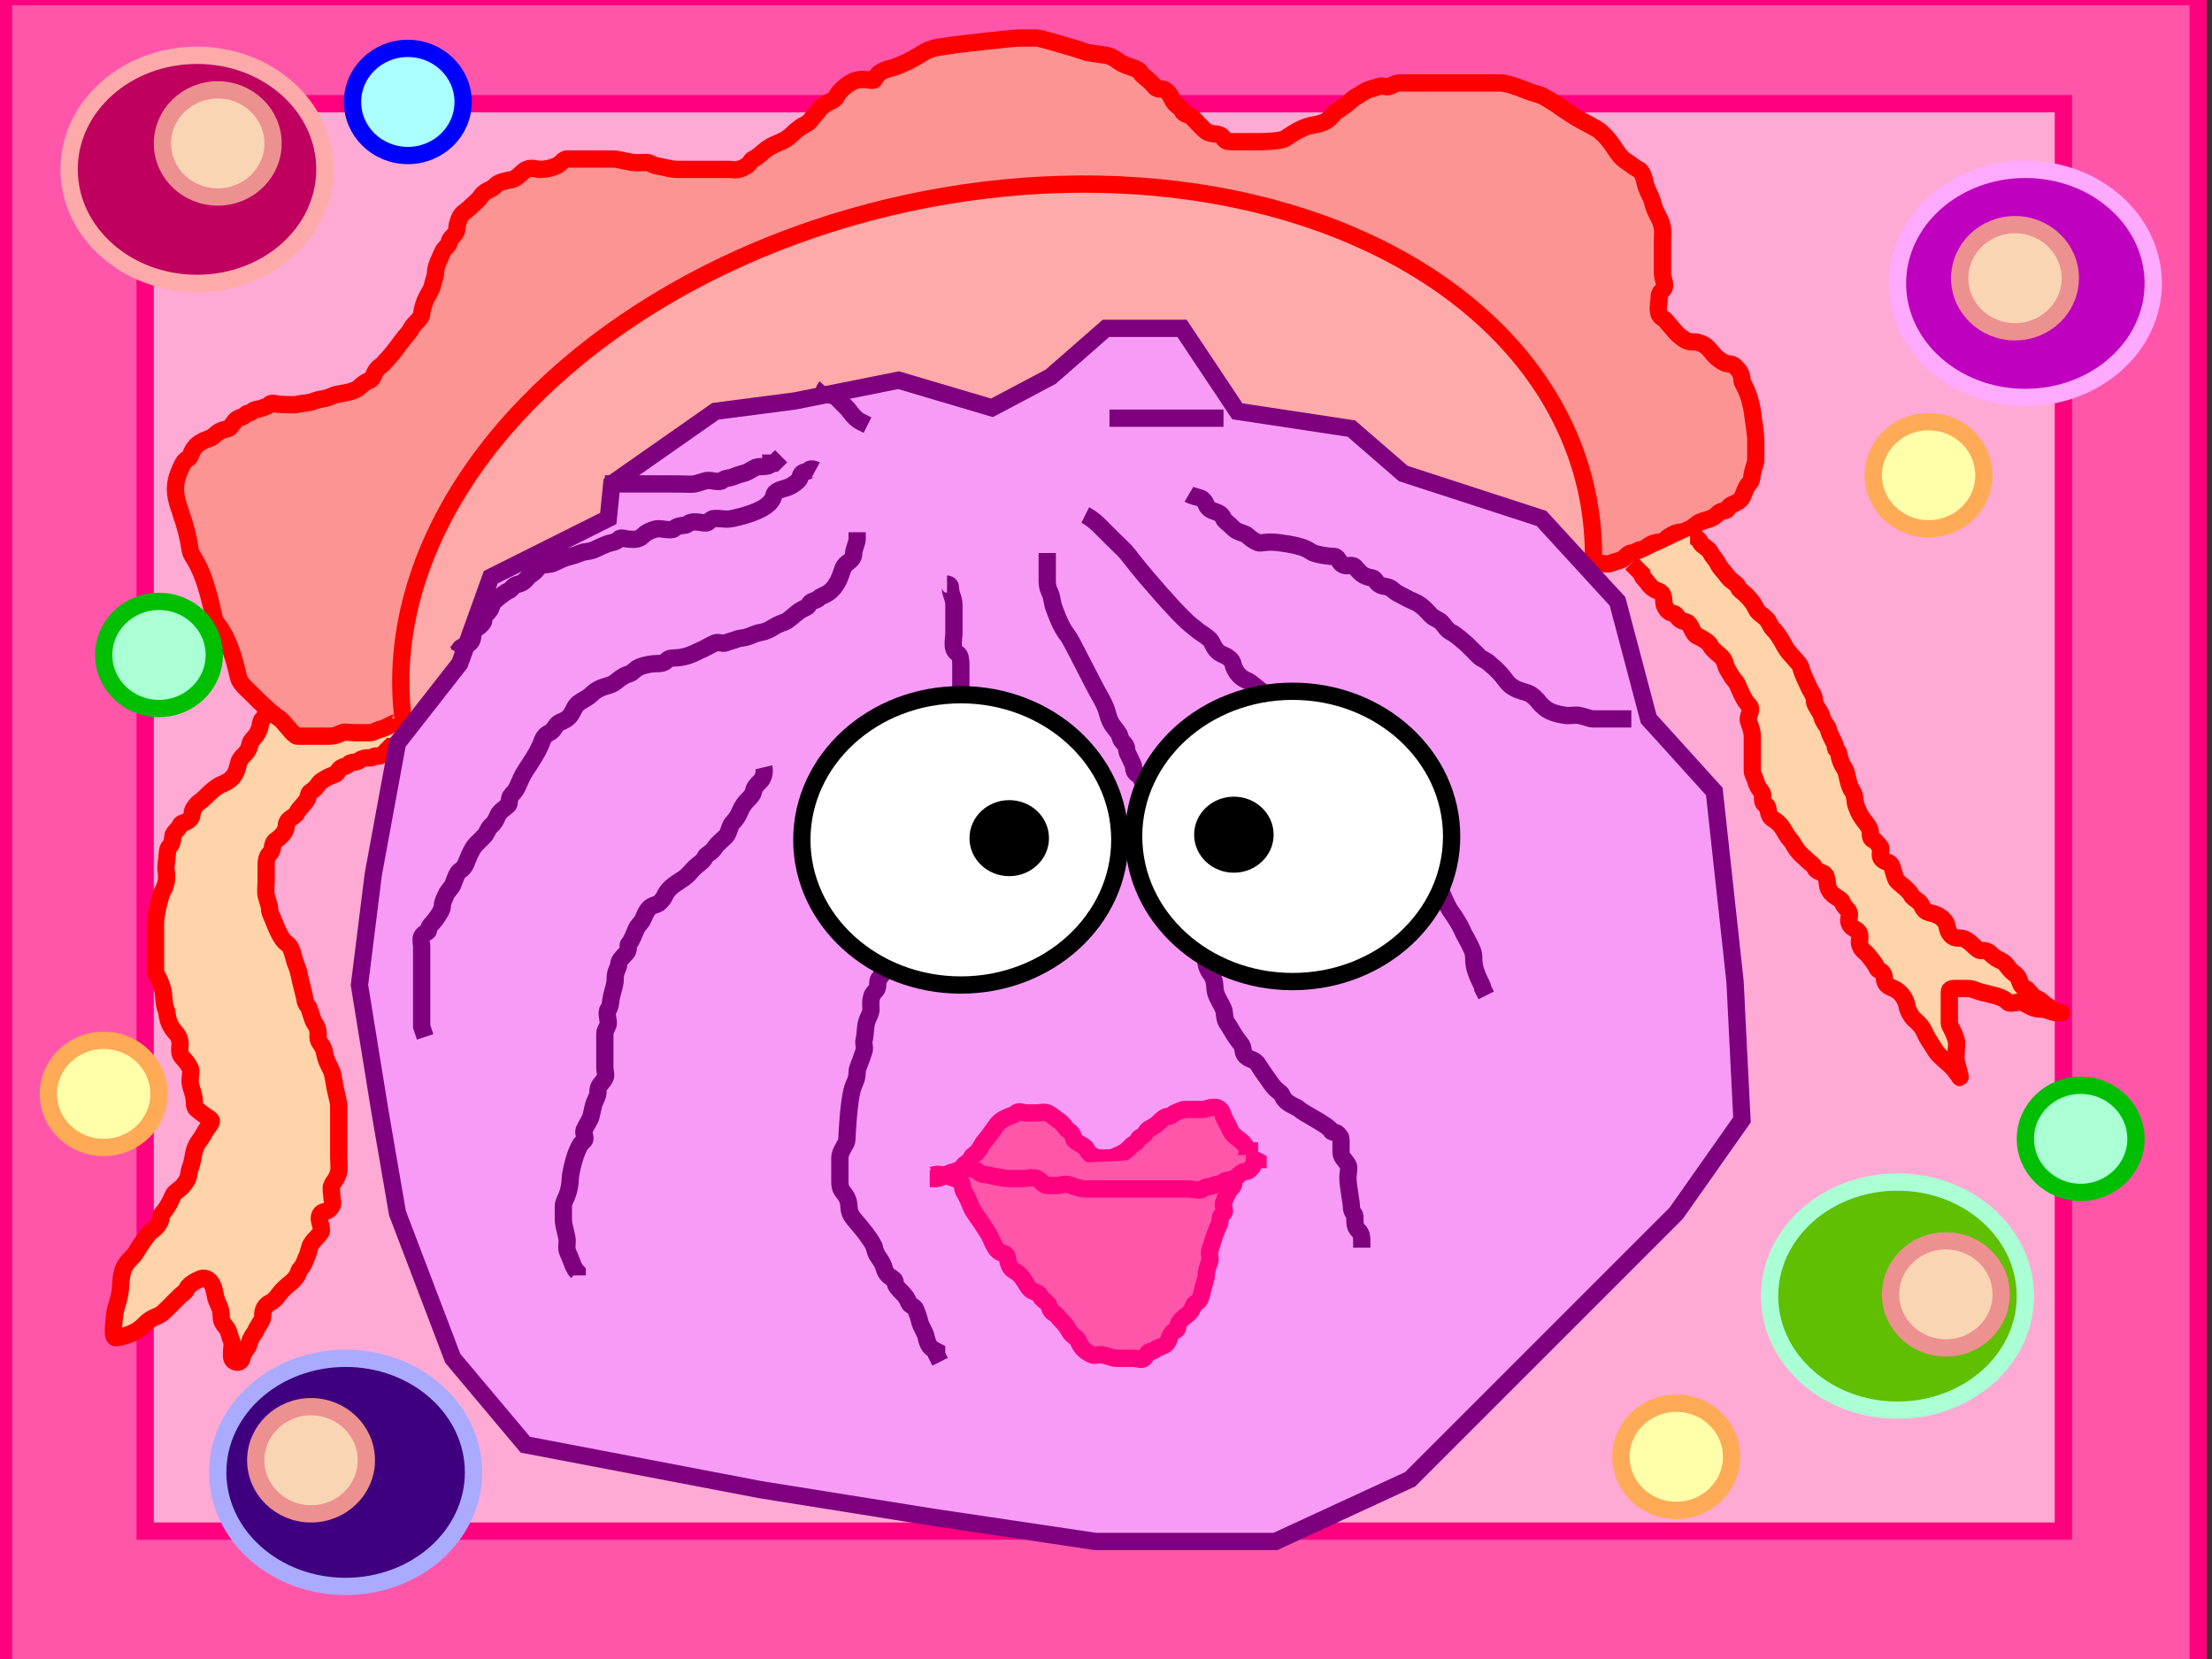
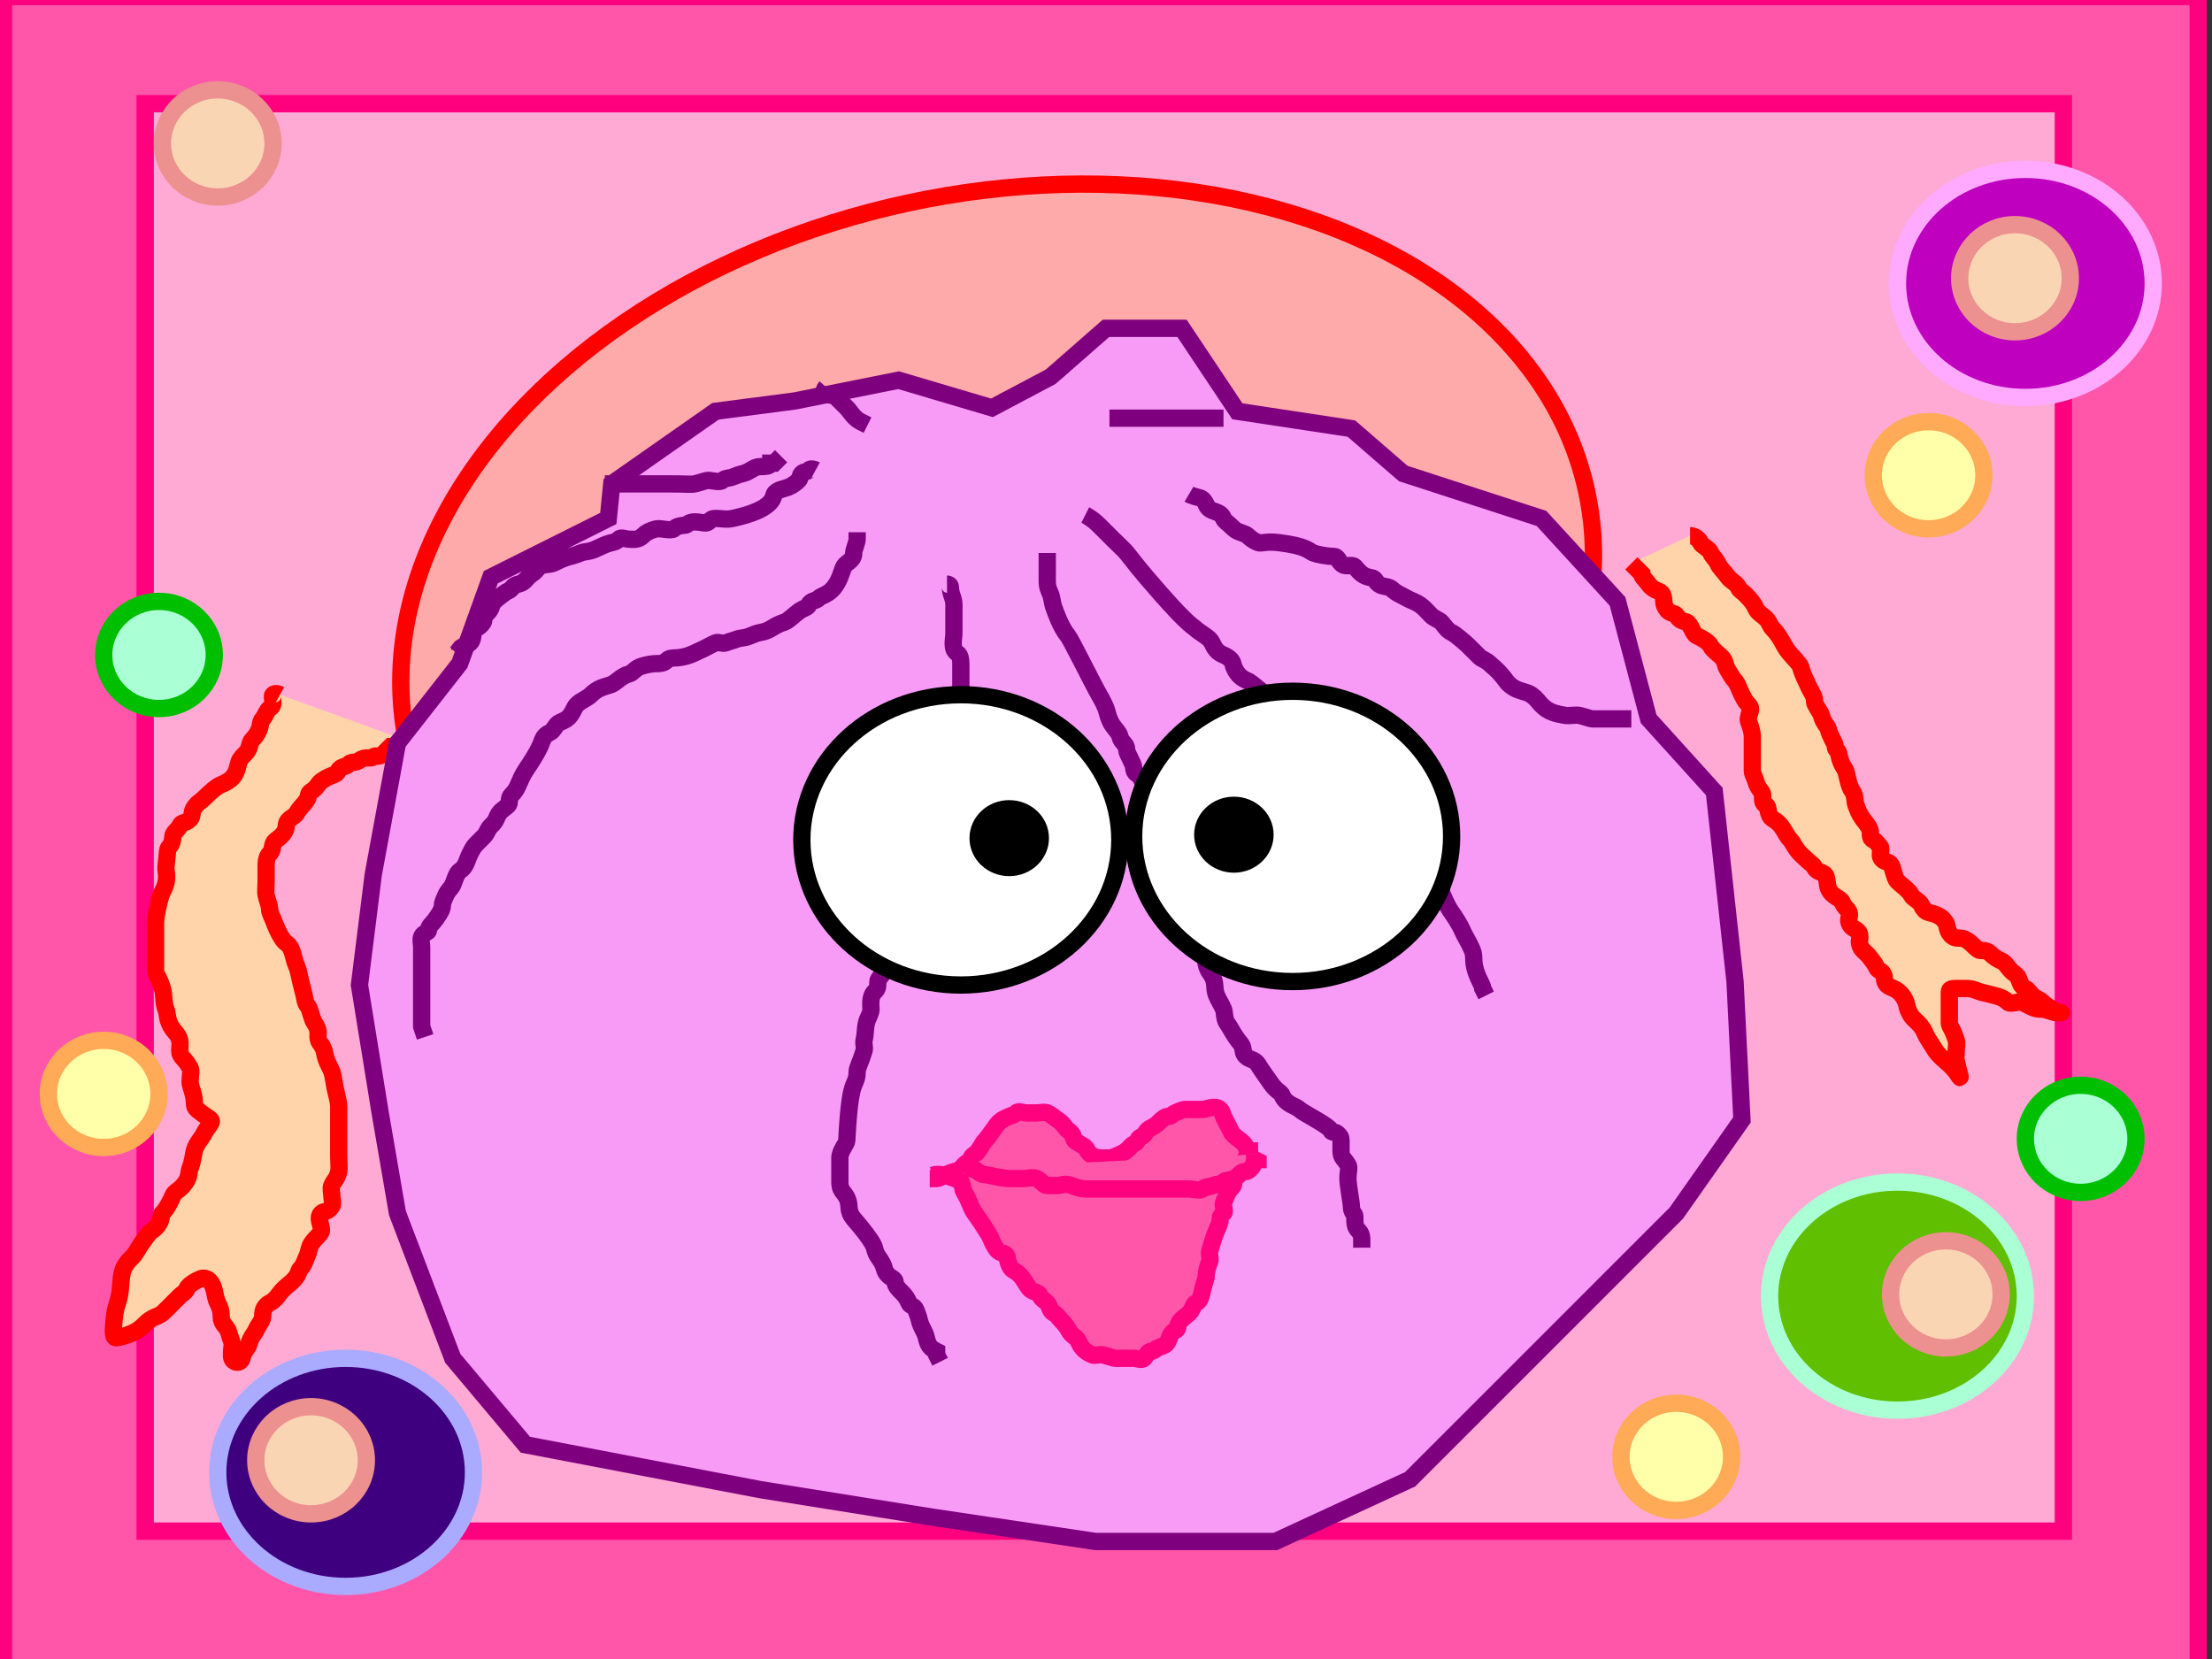
<svg xmlns="http://www.w3.org/2000/svg" width="640" height="480">
  <rect width="100%" height="100%" fill="#333333" stroke="none" />
  <title>Bao</title>
  <g>
    <title>Layer 1</title>
    <rect id="svg_23" height="486" width="635" y="-1" x="1" stroke-linecap="null" stroke-linejoin="null" stroke-dasharray="null" stroke-width="5" stroke="#ff007f" fill="#ff56aa" />
    <rect id="svg_24" height="413" width="555" y="30" x="42" stroke-linecap="null" stroke-linejoin="null" stroke-dasharray="null" stroke-width="5" stroke="#ff007f" fill="#ffaad4" />
    <path d="m81,201c0,0 -1.293,-0.707 -2,0c-0.707,0.707 0.902,2.824 -1,4c-0.851,0.526 -1.293,2.293 -2,3c-0.707,0.707 -0.617,2.076 -1,3c-0.541,1.307 -1,2 -2,3c-1,1 -0.419,2.419 -2,4c-1.581,1.581 -1.77,2.027 -2,3c-0.514,2.176 -1.098,3.824 -3,5c-0.851,0.526 -1.076,0.617 -2,1c-1.307,0.541 -3,2 -5,4c-1,1 -1.824,1.098 -3,3c-0.526,0.851 -0.293,2.293 -1,3c-1.414,1.414 -2.459,0.693 -3,2c-0.383,0.924 -2,2 -2,3c0,1 -0.293,2.293 -1,3c-0.707,0.707 -0.496,1.908 -1,6c-0.122,0.992 1.031,3.412 -1,7c-0.697,1.231 -2,7 -2,9c0,1 0,7 0,9c0,2 0,3 0,5c0,1 0.955,1.549 2,5c0.58,1.914 0.235,4.152 1,6c0.541,1.307 0.235,2.152 1,4c1.082,2.613 2.486,2.824 3,5c0.23,0.973 0,2 0,3c0,2 1.299,1.821 3,5c0.472,0.882 0,2 0,4c0,1 0.486,1.824 1,4c0.46,1.947 -0.094,3.103 1,4c2.788,2.286 3.293,2.293 4,3c0.707,0.707 -1,2 -2,4c-1,2 -2.493,2.879 -3,6c-0.32,1.974 -0.617,3.076 -1,4c-0.541,1.307 0.072,2.611 -2,5c-1.465,1.689 -2.459,1.693 -3,3c-0.383,0.924 -1.586,3.586 -3,5c-0.707,0.707 0.051,1.299 -1,3c-1.176,1.902 -2.13,1.885 -3,3c-3.588,4.596 -3.359,5.481 -5,7c-4.278,3.962 -2.119,7.215 -4,13c-0.691,2.126 -0.803,3.01 -1,5c-0.502,5.074 0.018,5.189 1,5c5.288,-1.018 7,-3 8,-4c1,-1 2.076,-1.617 3,-2c1.307,-0.541 1.586,-0.586 3,-2c0.707,-0.707 1,-1 2,-2c1,-1 1.293,-1.293 2,-2c0.707,-0.707 1.617,-1.076 2,-2c0.541,-1.307 2.693,-2.459 4,-3c0.924,-0.383 2.173,-0.147 3,1c1.307,1.814 1,4 2,6c1,2 1,3 1,4c0,2 1.459,2.693 2,4c0.383,0.924 0.459,1.693 1,3c0.383,0.924 0,2 0,3c0,1 -0.307,2.459 1,3c0.924,0.383 1.77,-0.027 2,-1c0.514,-2.176 1.77,-3.027 2,-4c0.514,-2.176 1.617,-3.076 2,-4c0.541,-1.307 2,-3 2,-4c0,-1 0,-3 2,-4c2,-1 2.419,-2.419 4,-4c1.581,-1.581 2.824,-2.098 4,-4c0.526,-0.851 0.293,-1.293 1,-2c0.707,-0.707 0.918,-1.387 2,-4c0.383,-0.924 0.474,-2.149 1,-3c1.176,-1.902 3,-3 3,-4c0,-2 -1.414,-3.586 0,-5c0.707,-0.707 1.824,-0.098 3,-2c0.526,-0.851 0,-2 0,-3c0,-1 -0.383,-2.076 0,-3c0.541,-1.307 1.486,-1.824 2,-4c0.23,-0.973 0,-3 0,-4c0,-1 0,-2 0,-3c0,-1 0,-2 0,-3c0,-1 0,-2 0,-4c0,-2 0,-3 0,-5c0,-1 -0.486,-2.824 -1,-5c-0.23,-0.973 -0.617,-4.076 -1,-5c-0.541,-1.307 -1.68,-3.026 -2,-5c-0.507,-3.121 -2,-3 -2,-5c0,-1 0.307,-2.186 -1,-4c-0.827,-1.147 -1.293,-4.293 -2,-5c-0.707,-0.707 -0.77,-2.027 -1,-3c-0.514,-2.176 -0.77,-3.027 -1,-4c-0.514,-2.176 -0.617,-3.076 -1,-4c-0.541,-1.307 -0.77,-2.027 -1,-3c-0.514,-2.176 -1.149,-3.474 -2,-4c-1.902,-1.176 -3.617,-6.076 -4,-7c-0.541,-1.307 -1,-2 -1,-3c0,-1 -0.486,-1.824 -1,-4c-0.23,-0.973 0,-3 0,-4c0,-2 0,-3 0,-5c0,-1 0.293,-2.293 1,-3c1.414,-1.414 0.186,-2.693 2,-4c3.442,-2.481 2.617,-4.076 3,-5c0.541,-1.307 2.459,-1.693 3,-3c0.383,-0.924 2.459,-2.693 3,-4c0.383,-0.924 0.149,-1.474 1,-2c1.902,-1.176 1.853,-2.173 3,-3c1.814,-1.307 2.693,-1.459 4,-2c0.924,-0.383 0.693,-1.459 2,-2c0.924,-0.383 1.293,-0.293 2,-1c0.707,-0.707 1.853,-0.173 3,-1c1.814,-1.307 3.293,-0.293 4,-1c0.707,-0.707 1.586,0.414 3,-1c0.707,-0.707 1,-1 2,-2l1,0l2,-2l1,0" id="svg_18" stroke-linecap="null" stroke-linejoin="null" stroke-dasharray="null" stroke-width="5" stroke="#ff0000" fill="#ffd4aa" />
-     <path d="m116,208c0,0 -0.027,0.77 -1,1c-2.176,0.514 -2.824,1.486 -5,2c-0.973,0.23 -2,1 -3,1c-1,0 -2,0 -4,0c-2,0 -3.076,-0.383 -4,0c-1.307,0.541 -2,1 -4,1c-1,0 -4,0 -6,0c-1,0 -2,0 -3,0c-1,0 -3.853,-4.173 -5,-5c-1.814,-1.307 -3,-2 -10,-9c-1,-1 -1.785,-2.023 -2,-3c-3.072,-13.984 -6.591,-15.042 -7,-17c-3.576,-17.094 -6.554,-17.033 -7,-20c-2.022,-13.45 -7.189,-15.097 -2,-25c0.656,-1.253 1.617,-1.076 2,-2c0.541,-1.307 1.098,-2.824 3,-4c1.701,-1.051 3,-1 4,-2c1,-1 1.824,-1.486 4,-2c0.973,-0.23 1.693,-2.459 3,-3c0.924,-0.383 1.293,-0.293 2,-1c0.707,-0.707 1.293,-0.293 2,-1c0.707,-0.707 1.693,-0.459 3,-1c0.924,-0.383 1.293,-0.293 2,-1c0.707,-0.707 2,0 3,0c1,0 4.027,0.23 5,0c2.176,-0.514 3.152,-0.235 5,-1c1.307,-0.541 3.076,-0.617 4,-1c1.307,-0.541 2.013,-0.84 3,-1c3.121,-0.507 5,-1 6,-2c1,-1 2.076,-1.617 3,-2c1.307,-0.541 1.098,-2.824 3,-4c0.851,-0.526 1,-1 2,-2c1,-1 2.693,-3.186 4,-5c1.654,-2.295 2.459,-2.693 3,-4c0.383,-0.924 3,-3 3,-4c0,-1 0.617,-3.076 1,-4c0.541,-1.307 1.77,-3.027 2,-4c0.514,-2.176 1,-3 1,-4c0,-2 1.235,-4.152 2,-6c0.541,-1.307 2,-2 2,-3c0,-1 1.459,-1.693 2,-3c0.383,-0.924 -0.148,-1.228 1,-4c0.541,-1.307 2,-2 3,-3c1,-1 2.474,-2.149 3,-3c1.176,-1.902 3,-2 4,-3c1,-1 1.879,-1.493 5,-2c0.987,-0.16 2.293,-1.293 3,-2c2.121,-2.121 4,-1 5,-1c2,0 3.152,-0.235 5,-1c1.307,-0.541 2,-2 3,-2c1,0 3,0 4,0c1,0 2,0 3,0c2,0 4,0 6,0c2,0 2.879,0.493 6,1c0.987,0.16 3,0 4,0c1,0 2.013,0.84 3,1c3.121,0.507 4,1 6,1c1,0 4,0 7,0c2,0 3,0 4,0c2,0 3,0 4,0c1,0 2.31,0.663 5,-1c1.203,-0.743 1.076,-1.617 2,-2c1.307,-0.541 2.186,-1.693 4,-3c2.295,-1.654 4.879,-1.879 7,-4c1.414,-1.414 3.076,-2.617 4,-3c1.307,-0.541 2,-2 3,-3c1,-1 1.098,-1.824 3,-3c0.851,-0.526 2.617,-1.076 3,-2c0.541,-1.307 2.098,-2.824 4,-4c3.403,-2.103 6.528,-0.118 7,-1c1.701,-3.179 4.078,-2.79 7,-4c6.198,-2.567 6.549,-3.955 10,-5c0.957,-0.29 2.879,-0.493 6,-1c0.987,-0.16 17,-2 19,-2c1,0 3,0 5,0c1,0 12.693,3.459 14,4c0.924,0.383 2.879,0.493 6,1c0.987,0.16 1.705,0.346 4,2c1.814,1.307 5.459,1.693 6,3c0.383,0.924 2.693,2.186 4,4c0.827,1.147 2.149,0.474 3,1c1.902,1.176 2,3 3,4c1,1 1.617,1.076 2,2c0.541,1.307 2,1 3,2c1,1 2.853,3.173 4,4c1.814,1.307 3.824,0.098 5,2c0.526,0.851 1,1 3,1c1,0 2,0 3,0c1,0 2,0 4,0c2,0 6.853,-0.173 8,-1c5.442,-3.922 8.027,-3.77 9,-4c4.353,-1.027 4.098,-2.824 6,-4c0.851,-0.526 3,-2 4,-3c1,-1 1.853,-1.173 3,-2c1.814,-1.307 3.693,-1.459 5,-2c0.924,-0.383 2.076,0.383 3,0c1.307,-0.541 2,-1 3,-1c3,0 5,0 8,0c2,0 10,0 16,0c2,0 4,0 5,0c3,0 8.053,2.54 10,3c2.176,0.514 3.31,1.337 6,3c1.203,0.743 1.747,1.371 6,4c1.902,1.176 5.946,3.057 7,4c4.771,4.27 4.196,6.649 8,9c0.851,0.526 2.076,1.617 3,2c1.307,0.541 1.77,3.027 2,4c0.514,2.176 1.77,4.027 2,5c1.027,4.353 2.493,4.879 3,8c0.16,0.987 0,3 0,4c0,2 0,3 0,5c0,1 0,3 0,4c0,2 1.414,3.586 0,5c-0.707,0.707 -1,1 -1,3c0,1 -0.902,3.824 1,5c0.851,0.526 1.103,0.906 2,2c2.286,2.788 2.853,3.173 4,4c1.814,1.307 3.027,0.77 4,1c4.353,1.027 3.528,3.764 8,6c0.894,0.447 2,0 3,1c1,1 2,2 2,4c0,1 1.987,2.757 3,9c0.16,0.987 1,7 1,8c0,1 0,5 0,6c0,1 -0.486,1.824 -1,4c-0.23,0.973 0,2 -1,3c-1,1 -1.474,3.149 -2,4c-1.176,1.902 -3.459,1.693 -4,3c-0.383,0.924 -1.076,0.617 -2,1c-1.307,0.541 -1.152,1.235 -3,2c-1.307,0.541 -2.076,0.617 -3,1c-1.307,0.541 -2.076,1.617 -3,2c-1.307,0.541 -2,1 -3,1c-1,0 -3,1 -4,2c-1,1 -2.027,0.77 -3,1c-2.176,0.514 -3,2 -4,2c-1,0 -2,1 -3,1c-1,0 -1.693,1.459 -3,2c-0.924,0.383 -1.693,0.459 -3,1c-0.924,0.383 -2,0 -3,0l-1,0l-1,0" id="svg_17" stroke-linecap="null" stroke-linejoin="null" stroke-dasharray="null" stroke-width="5" stroke="#ff0000" fill="#fc9494" />
    <ellipse transform="rotate(-12.175 288.5,179) " ry="123" rx="174.5" id="svg_1" cy="179" cx="288.5" stroke-linecap="null" stroke-linejoin="null" stroke-dasharray="null" stroke-width="5" stroke="#ff0000" fill="#ffaaaa" />
    <path fill="#f79bf7" stroke="#7f007f" stroke-width="5" d="m230,116l-23,3l-30,21l-1,10l-34,17l-9,25l-18,23l-7,38l-4,32l6,37l5,29l16,42l21,25l68,13l50,8l47,7l52,0l39,-18l38,-38l39,-39l19,-27l-2,-40l-6,-55l-19,-21l-9,-34l-22,-24l-40,-13l-15,-13l-33,-5l-16,-24l-22,0l-16,14l-17,9l-27,-8l-30,6z" id="svg_2" />
    <path fill="none" stroke="#7f007f" stroke-width="5" stroke-dasharray="null" stroke-linejoin="null" stroke-linecap="null" id="svg_3" d="m239,112c0,0 -1.307,1.459 0,2c0.924,0.383 2.293,0.293 3,1c0.707,0.707 2,2 3,3c1,1 2,3 4,4l2,1" />
    <path fill="none" stroke="#7f007f" stroke-width="5" stroke-dasharray="null" stroke-linejoin="null" stroke-linecap="null" id="svg_4" d="m175,140c0,0 1,0 2,0c1,0 2,0 3,0c1,0 2,0 3,0c1,0 2,0 3,0c1,0 2,0 3,0c1,0 2,0 4,0c6,0 7.027,0.23 8,0c2.176,-0.514 3,-1 4,-1c1,0 3.293,0.707 4,0c0.707,-0.707 2.076,-0.617 3,-1c1.307,-0.541 2.027,-0.77 3,-1c2.176,-0.514 3,-2 5,-2c1,0 3,0 3,-1l1,0l1,-1l1,-1" />
    <path fill="none" stroke="#7f007f" stroke-width="5" stroke-dasharray="null" stroke-linejoin="null" stroke-linecap="null" id="svg_5" d="m236,136c0,0 -1.293,-0.707 -2,0c-0.707,0.707 -1.293,0.293 -2,1c-0.707,0.707 -0.293,1.293 -1,2c-0.707,0.707 -1.693,1.459 -3,2c-0.924,0.383 -3.459,0.693 -4,2c-0.383,0.924 -0.191,4.442 -12,7c-1.955,0.423 -3,0 -5,0c-1,0 -1.293,0.293 -2,1c-0.707,0.707 -2,0 -4,0c-2,0 -2,1 -3,1c-1,0 -2.293,0.293 -3,1c-0.707,0.707 -4.027,-0.23 -5,0c-2.176,0.514 -3.293,1.293 -4,2c-1.414,1.414 -3,1 -4,1c-1,0 -2.293,-0.707 -3,0c-0.707,0.707 -1.027,0.77 -2,1c-2.176,0.514 -3.693,1.459 -5,2c-1.848,0.765 -2.693,0.459 -4,1c-0.924,0.383 -2.027,0.77 -3,1c-2.176,0.514 -3.693,1.459 -5,2c-0.924,0.383 -3.293,0.293 -4,1c-0.707,0.707 -1.149,1.474 -2,2c-1.902,1.176 -1.824,2.486 -4,3c-1.947,0.46 -1.693,1.459 -3,2c-0.924,0.383 -3.293,2.293 -4,3c-0.707,0.707 -0.617,1.076 -1,2c-0.541,1.307 -2,2 -2,3c0,1 -0.293,1.293 -1,2c-0.707,0.707 -1.459,0.693 -2,2c-0.383,0.924 0,2 -1,3c-1,1 -3,1 -3,2l-1,1" />
    <path fill="none" stroke="#7f007f" stroke-width="5" stroke-dasharray="null" stroke-linejoin="null" stroke-linecap="null" id="svg_6" d="m248,154c0,0 0,1 0,2c0,1 -1,3 -1,4c0,1 -0.186,1.693 -2,3c-1.147,0.827 -1.235,2.152 -2,4c-2.165,5.226 -5,5 -6,6c-1,1 -2.459,0.693 -3,2c-0.383,0.924 -1.186,0.693 -3,2c-1.147,0.827 -3.043,2.71 -4,3c-3.451,1.045 -3.879,2.493 -7,3c-0.987,0.16 -1.693,0.459 -3,1c-1.848,0.765 -2.693,0.459 -4,1c-0.924,0.383 -1.693,0.459 -3,1c-0.924,0.383 -2.076,-0.383 -3,0c-1.307,0.541 -3.076,1.617 -4,2c-1.307,0.541 -2.824,1.486 -5,2c-2.92,0.689 -4,0 -5,1c-1,1 -2,1 -3,1c-1,0 -3.152,0.235 -5,1c-1.307,0.541 -2.027,1.77 -3,2c-2.176,0.514 -3.693,2.459 -5,3c-0.924,0.383 -2.076,0.617 -3,1c-1.307,0.541 -2.293,1.293 -3,2c-0.707,0.707 -1.299,0.949 -3,2c-1.902,1.176 -1.693,2.186 -3,4c-0.827,1.147 -2.076,1.617 -3,2c-1.307,0.541 -1.693,2.459 -3,3c-0.924,0.383 -1.617,1.076 -2,2c-0.541,1.307 -0.73,2.694 -5,9c-0.793,1.171 -1.617,3.076 -2,4c-0.541,1.307 -1,2 -2,3c-1,1 -0.293,2.293 -1,3c-0.707,0.707 -2.459,1.693 -3,3c-0.765,1.848 -1,2 -2,3c-1,1 -1,2 -2,3c-1,1 -1.293,1.293 -2,2c-0.707,0.707 -1,1 -2,3c-1,2 -1.098,3.824 -3,5c-0.851,0.526 -1.459,2.693 -2,4c-0.383,0.924 -1.459,1.693 -2,3c-0.383,0.924 -1,2 -1,3c0,1 -0.693,2.186 -2,4c-0.827,1.147 -2,2 -2,3c0,1 -1.459,0.693 -2,2c-0.383,0.924 0,2 0,3c0,1 0,2 0,3c0,1 0,2 0,3c0,1 0,2 0,3c0,1 0,2 0,3c0,1 0,2 0,3c0,1 0,2 0,3c0,1 0,2 0,4l0,1l1,3" />
-     <path fill="none" stroke="#7f007f" stroke-width="5" stroke-dasharray="null" stroke-linejoin="null" stroke-linecap="null" id="svg_7" d="m221,222c0,0 0.581,2.419 -1,4c-1.581,1.581 -1.77,2.027 -2,3c-0.514,2.176 -2.376,2.08 -4,6c-0.383,0.924 -1,2 -2,3c-1,1 -1,3 -2,4c-1,1 -2.474,2.149 -3,3c-1.176,1.902 -2.617,2.076 -3,3c-0.541,1.307 -2,2 -3,3c-1,1 -1.853,2.173 -3,3c-1.814,1.307 -3.693,2.186 -5,4c-0.827,1.147 -0.586,1.586 -2,3c-0.707,0.707 -1.076,0.617 -2,1c-1.307,0.541 -1.918,1.387 -3,4c-0.383,0.924 -1.459,1.693 -2,3c-0.383,0.924 -1.293,3.293 -2,4c-0.707,0.707 0.414,1.586 -1,3c-0.707,0.707 -2,2 -2,3c0,1 -1,2 -1,4c0,2 -0.486,2.824 -1,5c-0.46,1.947 -0.293,3.293 -1,4c-0.707,0.707 0,3 0,4c0,1 -1,2 -1,3c0,1 0,2 0,3c0,1 0,2 0,3c0,1 0,3 0,4c0,1 0.526,2.149 0,3c-1.176,1.902 -2,2 -2,4c0,1 -0.459,1.693 -1,3c-0.383,0.924 -0.486,1.824 -1,4c-0.23,0.973 -1.459,2.693 -2,4c-0.383,0.924 0.707,2.293 0,3c-0.707,0.707 -1.144,0.934 -2,3c-1.21,2.922 -2,7 -2,8c0,1 -0.235,3.152 -1,5c-0.541,1.307 -1,2 -1,3c0,2 0,3 0,4c0,1 0.486,2.824 1,5c0.23,0.973 0,2 0,3c0,1 0.617,2.076 1,3c0.541,1.307 1,3 2,4l0,1l0,-1" />
    <path fill="none" stroke="#7f007f" stroke-width="5" stroke-dasharray="null" stroke-linejoin="null" stroke-linecap="null" id="svg_8" d="m274,169c0,0 1,0 1,1c0,2 1,3 1,5c0,1 0,3 0,4c0,1 0,3 0,4c0,2 -0.902,4.824 1,6c0.851,0.526 1,2 1,3c0,2 0,4 0,5c0,1 0,3 0,4c0,1 0,3 0,4c0,2 0,4 0,6c0,1 -0.486,2.824 -1,5c-0.46,1.947 1.051,3.299 0,5c-1.176,1.902 -1.54,2.053 -2,4c-0.514,2.176 -1,3 -1,4c0,2 -1.459,2.693 -2,4c-0.383,0.924 -0.235,2.152 -1,4c-0.541,1.307 -1,2 -1,3c0,1 -2,2 -2,4c0,1 -0.617,3.076 -1,4c-1.082,2.613 -2,3 -2,4c0,2 -1.486,1.824 -2,4c-0.23,0.973 -0.617,3.076 -1,4c-0.541,1.307 -1,3 -1,4c0,1 -1.459,2.693 -2,4c-0.383,0.924 -0.84,2.013 -1,3c-0.507,3.121 -1,4 -1,5c0,1 0.383,2.076 0,3c-1.082,2.613 -3,4 -3,5c0,2 -0.293,2.293 -1,3c-1.414,1.414 -1,4 -1,5c0,1 -0.459,1.693 -1,3c-0.765,1.848 -0.486,3.824 -1,6c-0.23,0.973 0.29,2.043 0,3c-1.045,3.451 -2,5 -2,6c0,2 -0.459,2.693 -1,4c-0.765,1.848 -1.499,5.963 -2,16c-0.05,0.999 -2,3 -2,5c0,1 0,3 0,4c0,1 0,2 0,3c0,1 0.103,1.906 1,3c2.286,2.788 1.235,4.152 2,6c0.541,1.307 1.207,1.813 3,4c2.286,2.788 3.77,5.027 4,6c0.514,2.176 0.949,2.299 2,4c1.176,1.902 0.586,2.586 2,4c0.707,0.707 2,1 2,2c0,1 1,2 2,3c1,1 1.459,1.693 2,3c0.383,0.924 1.459,0.693 2,2c0.383,0.924 0.77,2.027 1,3c0.514,2.176 1.54,3.053 2,5c0.514,2.176 1,3 3,4l0,1l1,2" />
    <path fill="none" stroke="#7f007f" stroke-width="5" stroke-dasharray="null" stroke-linejoin="null" stroke-linecap="null" id="svg_9" d="m303,160c0,0 0,1 0,2c0,1 0,2 0,3c0,1 0,2 0,3c0,2 0.459,2.693 1,4c0.383,0.924 0.459,2.693 1,4c0.383,0.924 1.714,5.212 4,8c0.897,1.094 7.19,13.882 9,17c1.122,1.934 1.459,2.693 2,4c0.383,0.924 0.693,3.186 2,5c0.827,1.147 1.77,2.027 2,3c0.514,2.176 2,2 2,4c0,1 2,4 2,5c0,2 1.303,1.769 2,3c2.031,3.588 2,5 2,7c0,1 2,4 3,6c1,2 1.77,4.027 2,5c0.514,2.176 2.486,2.824 3,5c0.23,0.973 0.173,2.853 1,4c1.307,1.814 1.173,2.853 2,4c1.307,1.814 0.54,3.053 1,5c0.514,2.176 0.617,3.076 1,4c0.541,1.307 2,4 2,5c0,2 -0.307,3.186 1,5c0.827,1.147 0.77,3.027 1,4c0.514,2.176 1.459,2.693 2,4c0.765,1.848 0.235,3.152 1,5c0.541,1.307 1.459,2.693 2,4c0.383,0.924 0.173,2.853 1,4c1.307,1.814 1.714,3.212 4,6c0.897,1.094 0.474,2.149 1,3c1.176,1.902 2.824,1.098 4,3c0.526,0.851 1.173,1.853 2,3c1.307,1.814 2,3 3,4c1,1 1.617,1.076 2,2c1.082,2.613 4,3 5,4c1,1 8.459,4.693 9,6c0.383,0.924 1.293,0.293 2,1c0.707,0.707 1,1 1,2c0,1 0,2 0,3c0,2 0.824,2.098 2,4c0.526,0.851 0,2 0,4c0,2 1,7 1,8c0,2 1,2 1,3c0,2 0,3 1,4c1,1 1,2 1,3l0,2" />
    <path fill="none" stroke="#7f007f" stroke-width="5" stroke-dasharray="null" stroke-linejoin="null" stroke-linecap="null" id="svg_10" d="m314,149c0,0 2,1 4,3c2,2 3,3 4,4c2,2 3.103,2.906 4,4c2.286,2.788 2.969,4.027 10,12c7.965,9.031 9.293,9.293 10,10c0.707,0.707 3,2 4,3c1,1 1.098,2.824 3,4c0.851,0.526 1.149,0.474 2,1c1.902,1.176 1.617,2.076 2,3c1.082,2.613 2.693,3.459 4,4c0.924,0.383 2.853,2.173 4,3c1.814,1.307 2.293,1.293 3,2c0.707,0.707 2.027,0.77 3,1c2.176,0.514 1.764,2.764 4,5c2.236,2.236 3.824,1.098 5,3c0.526,0.851 0.415,1.189 1,2c1.849,2.565 3.459,1.693 4,3c0.383,0.924 2,3 3,4c1,1 2,2 3,3c3,3 4,4 6,6c1,1 1.346,1.705 3,4c1.307,1.814 2.693,3.186 4,5c0.827,1.147 0.693,2.186 2,4c0.827,1.147 3,4 4,5c2,2 2.693,5.186 4,7c0.827,1.147 2.459,2.693 3,4c0.765,1.848 1.693,4.186 3,6c0.827,1.147 2.459,3.693 3,5c0.765,1.848 1.918,3.387 3,6c0.765,1.848 0,3 1,6c1,3 2,4 2,5l1,2" />
    <path fill="none" stroke="#7f007f" stroke-width="5" stroke-dasharray="null" stroke-linejoin="null" stroke-linecap="null" id="svg_11" d="m344,143c0,0 0.824,0.486 3,1c0.973,0.23 1.617,1.076 2,2c1.082,2.613 3.918,1.387 5,4c0.383,0.924 1,1 3,3c1,1 3.293,1.293 4,2c0.707,0.707 1.693,1.459 3,2c0.924,0.383 2.03,-0.489 6,0c8.184,1.008 8.693,2.459 10,3c0.924,0.383 4,1 6,1c1,0 1.293,1.293 2,2c1.414,1.414 3,0 4,1c1,1 1.824,2.486 4,3c0.973,0.23 1.474,0.149 2,1c1.176,1.902 2.693,1.459 4,2c0.924,0.383 1,1 3,2c2,1 2.152,1.235 4,2c2.613,1.082 4,3 5,4c1,1 2.293,1.293 3,2c0.707,0.707 1.693,2.459 3,3c0.924,0.383 4,3 5,4c1,1 2.293,2.293 3,3c0.707,0.707 2,1 3,2c1,1 1.714,1.212 4,4c0.897,1.094 1.098,1.824 3,3c1.701,1.051 3.853,1.173 5,2c1.814,1.307 2,2 3,3c2,2 3.879,2.493 7,3c0.987,0.16 3.027,-0.23 4,0c2.176,0.514 3,1 4,1c2,0 3,0 4,0c1,0 2,0 3,0c1,0 2,0 3,0l1,0" />
    <path fill="none" stroke="#7f007f" stroke-width="5" stroke-dasharray="null" stroke-linejoin="null" stroke-linecap="null" id="svg_12" d="m321,121c0,0 1,0 3,0c3,0 5,0 6,0c1,0 2,0 3,0c1,0 2,0 3,0c1,0 2,0 3,0c1,0 2,0 3,0c1,0 2,0 3,0c1,0 2,0 4,0c1,0 2,0 3,0l1,0l1,0" />
    <ellipse fill="#ffffff" stroke="#000000" stroke-width="5" stroke-dasharray="null" stroke-linejoin="null" stroke-linecap="null" cx="278" cy="243" id="svg_13" rx="46" ry="42" />
    <ellipse fill="#000000" stroke="#000000" stroke-width="5" stroke-dasharray="null" stroke-linejoin="null" stroke-linecap="null" cx="292" cy="242.5" rx="9" ry="8.5" id="svg_14" />
    <ellipse fill="#ffffff" stroke="#000000" stroke-width="5" stroke-dasharray="null" stroke-linejoin="null" stroke-linecap="null" cx="374" cy="242" rx="46" ry="42" id="svg_15" />
    <ellipse fill="#000000" stroke="#000000" stroke-width="5" stroke-dasharray="null" stroke-linejoin="null" stroke-linecap="null" cx="357" cy="241.5" rx="9" ry="8.5" id="svg_16" />
    <path d="m489,155c1,0 2.459,0.693 3,2c0.383,0.924 2.459,1.693 3,3c0.383,0.924 1.617,2.076 2,3c0.541,1.307 1.693,2.186 3,4c0.827,1.147 2.459,1.693 3,3c0.383,0.924 1,1 2,2c2,2 2.617,3.076 3,4c0.541,1.307 2,2 3,3c1,1 1,2 2,3c2,2 3.173,4.853 4,6c1.307,1.814 3.77,4.027 4,5c0.514,2.176 1.617,4.076 2,5c1.082,2.613 2,3 2,5c0,1 1.77,3.027 2,4c0.514,2.176 1.77,3.027 2,4c0.514,2.176 2,4 2,5c0,1 0.84,1.013 1,2c0.507,3.121 1.617,4.076 2,5c0.541,1.307 0.693,4.186 2,6c0.827,1.147 0.617,3.076 1,4c0.541,1.307 0.693,2.186 2,4c0.827,1.147 1.459,1.693 2,3c0.383,0.924 -0.307,2.459 1,3c0.924,0.383 1.293,1.293 2,2c0.707,0.707 -0.902,2.824 1,4c0.851,0.526 1.293,0.293 2,1c0.707,0.707 1,4 2,5c1,1 3.459,2.693 4,4c0.383,0.924 2.459,1.693 3,3c0.383,0.924 1.027,1.77 2,2c2.176,0.514 3.824,1.098 5,3c0.526,0.851 0.186,2.693 2,4c1.147,0.827 2.299,-0.051 4,1c1.902,1.176 3,3 4,3c1,0 2,0 3,1c1,1 2.076,1.617 3,2c1.307,0.541 1.586,1.586 3,3c0.707,0.707 1.617,1.076 2,2c0.541,1.307 0.693,2.459 2,3c0.924,0.383 1,1 2,2c1,1 2,1 3,2c1,1 4,3 5,3c1,0 0,0 -1,0c-1,0 -3,-1 -4,-1c-3,0 -3.387,-0.918 -6,-2c-0.924,-0.383 -3.293,0.707 -4,0c-0.707,-0.707 -1.824,-1.486 -4,-2c-0.973,-0.23 -1.824,-0.486 -4,-1c-0.973,-0.23 -2,-1 -4,-1c-1,0 -2,0 -3,0c-1,0 -2,0 -2,1c0,2 0,3 0,5c0,1 0,2 0,4c0,1 0.955,1.549 2,5c0.29,0.957 0,2 0,3c0,1 -0.23,2.027 0,3c0.514,2.176 0.77,3.027 1,4c0.514,2.176 -0.297,-0.614 -3,-3c-1.676,-1.48 -3.257,-2.797 -4,-4c-1.663,-2.69 -2.459,-3.693 -3,-5c-0.383,-0.924 -1,-2 -2,-3c-1,-1 -1.918,-1.387 -3,-4c-0.383,-0.924 -0.056,-1.237 -1,-3c-1.701,-3.179 -4,-3 -5,-4c-1,-1 -0.617,-2.076 -1,-3c-0.541,-1.307 -1.617,-1.076 -2,-2c-0.541,-1.307 -1.173,-1.853 -2,-3c-1.307,-1.814 -2.486,-1.824 -3,-4c-0.23,-0.973 0.902,-2.824 -1,-4c-0.851,-0.526 -1.459,-0.693 -2,-2c-0.383,-0.924 0.383,-2.076 0,-3c-0.541,-1.307 -1.235,-1.152 -2,-3c-0.541,-1.307 -2.918,-1.387 -4,-4c-0.383,-0.924 -0.293,-3.293 -1,-4c-0.707,-0.707 -2.459,-0.693 -3,-2c-0.383,-0.924 -1,-1 -2,-2c-1,-1 -2.173,-1.853 -3,-3c-1.307,-1.814 -1.293,-2.293 -2,-3c-0.707,-0.707 -1.474,-2.149 -2,-3c-1.176,-1.902 -2.149,-2.474 -3,-3c-1.902,-1.176 -1.076,-3.617 -2,-4c-1.307,-0.541 -1,-2 -1,-3c0,-1 -1.486,-1.824 -2,-4c-0.23,-0.973 -1,-2 -1,-3c0,-1 0,-2 0,-3c0,-1 0,-2 0,-4c0,-1 0,-2 0,-3c0,-1 -0.459,-2.693 -1,-4c-0.765,-1.848 1.414,-3.586 0,-5c-0.707,-0.707 -1,-1 -2,-3c-1,-2 -1.293,-3.293 -2,-4c-0.707,-0.707 -1.474,-2.149 -2,-3c-1.176,-1.902 -0.586,-2.586 -2,-4c-0.707,-0.707 -2.617,-2.076 -3,-3c-0.541,-1.307 -3.076,-2.617 -4,-3c-1.307,-0.541 -1.693,-3.459 -3,-4c-0.924,-0.383 -1.824,-0.098 -3,-2c-0.526,-0.851 -1.824,-0.098 -3,-2c-1.051,-1.701 -0.235,-2.152 -1,-4c-0.541,-1.307 -2.346,-0.705 -4,-3c-1.307,-1.814 -2,-2 -2,-3l-1,-1l-1,-1l-1,-1" id="svg_19" stroke-linecap="null" stroke-linejoin="null" stroke-dasharray="null" stroke-width="5" stroke="#ff0000" fill="#ffd4aa" />
    <path d="m269,341c0,0 1,0 2,0c1,0 3.053,-1.54 5,-2c2.176,-0.514 2.293,-1.293 3,-2c0.707,-0.707 1.459,-0.693 2,-2c0.383,-0.924 1.173,-0.853 2,-2c1.307,-1.814 1.293,-2.293 2,-3c0.707,-0.707 1.693,-2.186 3,-4c0.827,-1.147 1.387,-1.918 4,-3c0.924,-0.383 1.293,-0.293 2,-1c0.707,-0.707 2,0 3,0c1,0 2,0 3,0c1,0 2.076,-0.383 3,0c1.307,0.541 2.149,1.474 3,2c1.902,1.176 2.149,2.474 3,3c1.902,1.176 1.293,2.293 2,3c0.707,0.707 2.293,1.293 3,2c0.707,0.707 0.879,2.493 4,3c0.987,0.16 2,0 3,0c1,0 1.152,-0.235 3,-1c2.613,-1.082 3.076,-2.617 4,-3c1.307,-0.541 1.076,-1.617 2,-2c1.307,-0.541 1.293,-1.293 2,-2c0.707,-0.707 2,-1 3,-2c1,-1 2,-2 3,-2c1,0 1.076,-0.617 2,-1c1.307,-0.541 2,-1 3,-1c2,0 3,0 5,0c1,0 3.586,-1.414 5,0c0.707,0.707 0.617,1.076 1,2c0.541,1.307 1.617,3.076 2,4c1.082,2.613 3.955,2.549 5,6c0.29,0.957 1,1 1,2l2,1l0,1l0,1" id="svg_20" stroke-linecap="null" stroke-linejoin="null" stroke-dasharray="null" stroke-width="5" stroke="#ff007f" fill="#ff56aa" />
    <path d="m270,340c0,0 1.053,-0.46 3,0c2.176,0.514 4.293,1.293 5,2c0.707,0.707 0.257,1.797 1,3c1.663,2.69 1.693,4.186 3,6c1.654,2.295 2.337,3.31 4,6c0.744,1.203 0.949,2.299 2,4c1.176,1.902 2.293,1.293 3,2c0.707,0.707 0.235,1.152 1,3c0.541,1.307 1.149,1.474 2,2c1.902,1.176 3,4 4,5c1,1 2.459,0.693 3,2c0.383,0.924 1.293,1.293 2,2c0.707,0.707 0.693,2.459 2,3c0.924,0.383 1,1 2,2c2,2 2.293,3.293 3,4c0.707,0.707 1.617,1.076 2,2c0.541,1.307 1.387,2.918 4,4c0.924,0.383 2.027,-0.23 3,0c2.176,0.514 3,1 4,1c2,0 4,0 5,0c1,0 2.293,0.707 3,0c0.707,-0.707 1,-2 2,-2c1,0 1.076,-0.617 2,-1c1.307,-0.541 2.459,-0.693 3,-2c0.383,-0.924 0.693,-2.459 2,-3c0.924,-0.383 0.617,-1.076 1,-2c0.541,-1.307 2.293,-2.293 3,-3c1.414,-1.414 1.076,-2.617 2,-3c1.307,-0.541 1.486,-1.824 2,-4c0.46,-1.947 1,-3 1,-4c0,-1 0.459,-2.693 1,-4c0.383,-0.924 -0.29,-2.043 0,-3c1.045,-3.451 1.235,-4.152 2,-6c0.541,-1.307 1,-2 1,-3c0,-1 0.293,-1.293 1,-2c0.707,-0.707 -0.383,-2.076 0,-3c0.541,-1.307 1.293,-3.293 2,-4c0.707,-0.707 1,-1 1,-2c0,-1 1.293,-2.293 2,-3c1.414,-1.414 0.77,-2.027 1,-3c0.514,-2.176 2,-2 3,-3l1,0" id="svg_21" stroke-linecap="null" stroke-linejoin="null" stroke-dasharray="null" stroke-width="5" stroke="#ff007f" fill="#ff56aa" />
    <path d="m279,338c0,0 3,0 4,1c1,1 2.027,0.77 3,1c2.176,0.514 5,1 6,1c2,0 3,0 4,0c1,0 3.149,-0.526 4,0c1.902,1.176 2,2 3,2c1,0 2,0 3,0c1,0 2.152,-0.765 4,0c1.307,0.541 3,1 4,1c1,0 3,0 4,0c2,0 3,0 4,0c1,0 2,0 3,0c1,0 2,0 3,0c1,0 2,0 3,0c1,0 2,0 3,0c1,0 2,0 4,0c2,0 4,0 6,0c1,0 3.293,0.707 4,0c0.707,-0.707 2.076,-0.617 3,-1c1.307,-0.541 2.293,-0.293 3,-1c0.707,-0.707 1.152,-0.235 3,-1c1.307,-0.541 2,-2 3,-2c1,0 1.293,-0.293 2,-1c0.707,-0.707 1,-2 1,-3l0,-1" id="svg_22" stroke-linecap="null" stroke-linejoin="null" stroke-dasharray="null" stroke-width="5" stroke="#ff007f" fill="#ff56aa" />
    <ellipse ry="33" rx="37" id="svg_25" cy="82" cx="586" stroke-linecap="null" stroke-linejoin="null" stroke-dasharray="null" stroke-width="5" stroke="#ffaaff" fill="#bf00bf" />
    <ellipse id="svg_26" ry="15.5" rx="16" cy="137.5" cx="558" stroke-linecap="null" stroke-linejoin="null" stroke-dasharray="null" stroke-width="5" stroke="#ffaa56" fill="#ffffaa" />
    <ellipse id="svg_27" ry="15.5" rx="16" cy="329.5" cx="602" stroke-linecap="null" stroke-linejoin="null" stroke-dasharray="null" stroke-width="5" stroke="#00bf00" fill="#aaffd4" />
-     <ellipse id="svg_28" ry="33" rx="37" cy="49" cx="57" stroke-linecap="null" stroke-linejoin="null" stroke-dasharray="null" stroke-width="5" stroke="#ffaaaa" fill="#bf005f" />
    <ellipse id="svg_29" ry="15.5" rx="16" cy="189.5" cx="46" stroke-linecap="null" stroke-linejoin="null" stroke-dasharray="null" stroke-width="5" stroke="#00bf00" fill="#aaffd4" />
    <ellipse id="svg_30" ry="15.5" rx="16" cy="316.5" cx="30" stroke-linecap="null" stroke-linejoin="null" stroke-dasharray="null" stroke-width="5" stroke="#ffaa56" fill="#ffffaa" />
    <ellipse id="svg_31" ry="33" rx="37" cy="426" cx="100" stroke-linecap="null" stroke-linejoin="null" stroke-dasharray="null" stroke-width="5" stroke="#aaaaff" fill="#3f007f" />
    <ellipse id="svg_32" ry="33" rx="37" cy="375" cx="549" stroke-linecap="null" stroke-linejoin="null" stroke-dasharray="null" stroke-width="5" stroke="#aaffd4" fill="#5fbf00" />
    <ellipse id="svg_33" ry="15.5" rx="16" cy="421.5" cx="485" stroke-linecap="null" stroke-linejoin="null" stroke-dasharray="null" stroke-width="5" stroke="#ffaaaa" fill="#f7e3ed" />
    <ellipse id="svg_34" ry="15.5" rx="16" cy="421.5" cx="485" stroke-linecap="null" stroke-linejoin="null" stroke-dasharray="null" stroke-width="5" stroke="#ffaa56" fill="#ffffaa" />
-     <ellipse id="svg_35" ry="15.5" rx="16" cy="29.5" cx="118" stroke-linecap="null" stroke-linejoin="null" stroke-dasharray="null" stroke-width="5" stroke="#0000ff" fill="#aaffff" />
    <ellipse id="svg_36" ry="15.5" rx="16" cy="41.5" cx="63" stroke-linecap="null" stroke-linejoin="null" stroke-dasharray="null" stroke-width="5" stroke="#ed9090" fill="#f9d5b3" />
    <ellipse id="svg_37" ry="15.5" rx="16" cy="80.5" cx="583" stroke-linecap="null" stroke-linejoin="null" stroke-dasharray="null" stroke-width="5" stroke="#ed9090" fill="#f9d5b3" />
    <ellipse id="svg_38" ry="15.5" rx="16" cy="374.5" cx="563" stroke-linecap="null" stroke-linejoin="null" stroke-dasharray="null" stroke-width="5" stroke="#ed9090" fill="#f9d5b3" />
    <ellipse id="svg_39" ry="15.5" rx="16" cy="422.5" cx="90" stroke-linecap="null" stroke-linejoin="null" stroke-dasharray="null" stroke-width="5" stroke="#ed9090" fill="#f9d5b3" />
  </g>
</svg>